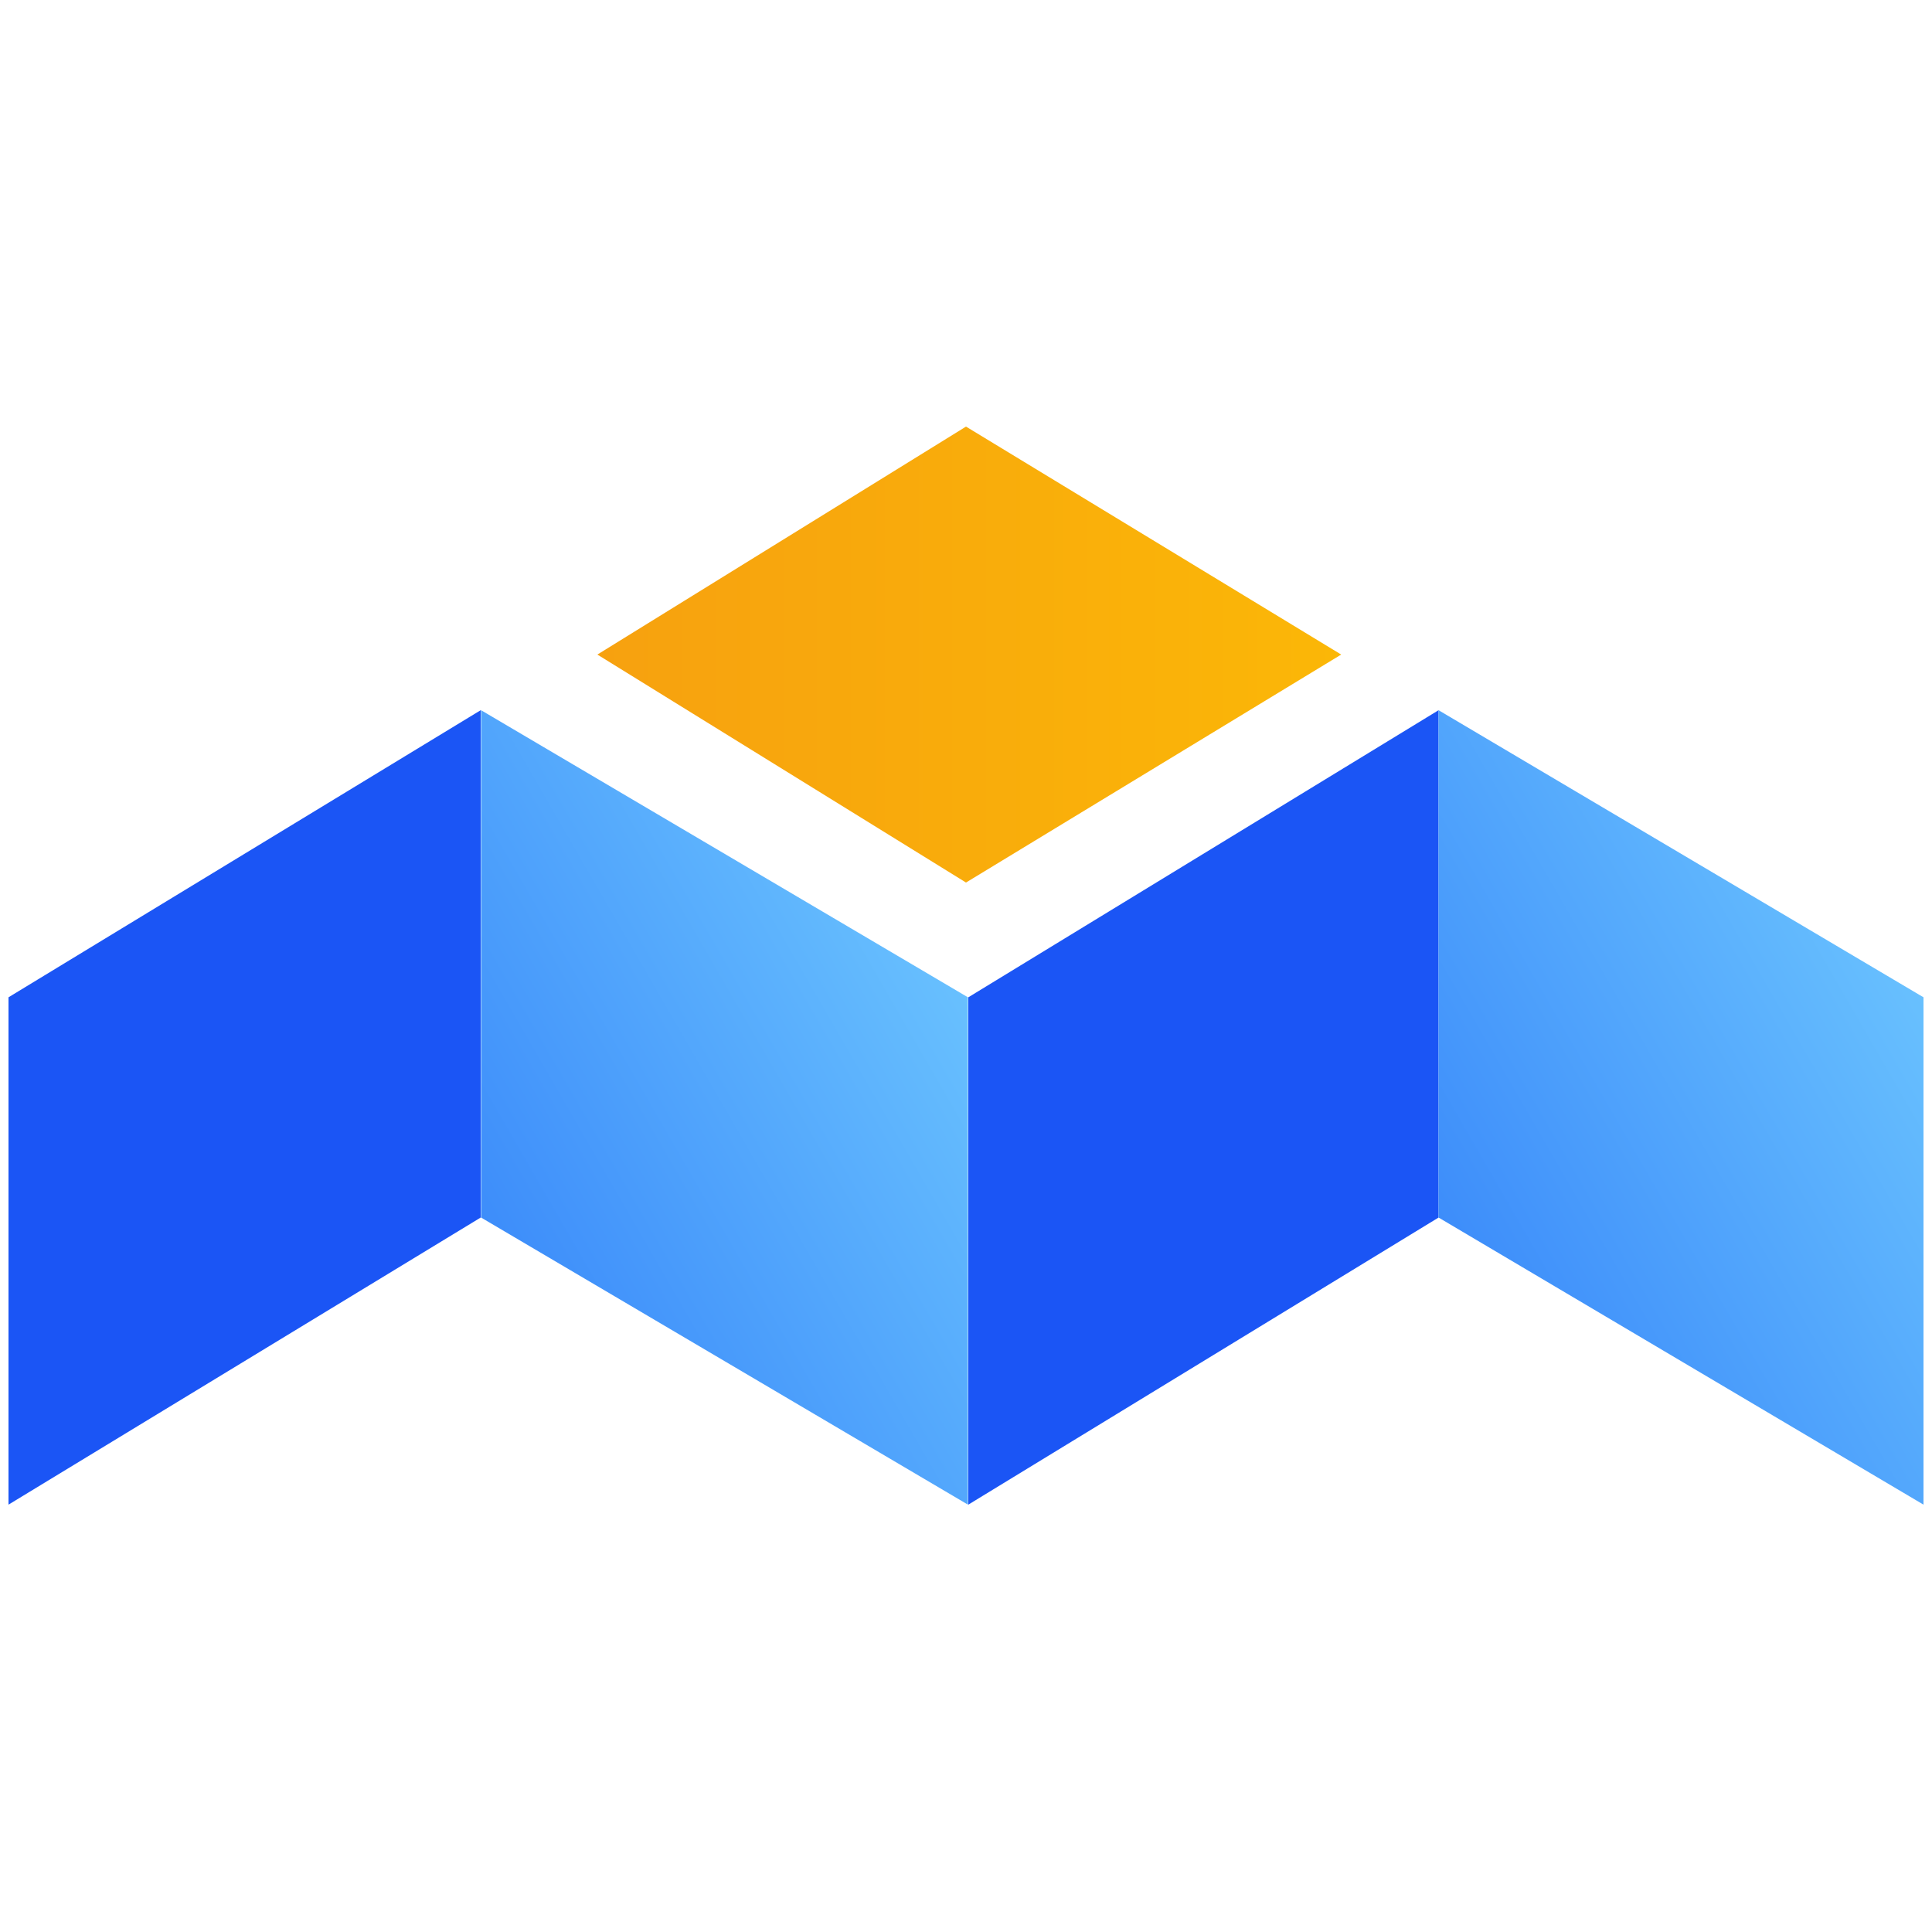
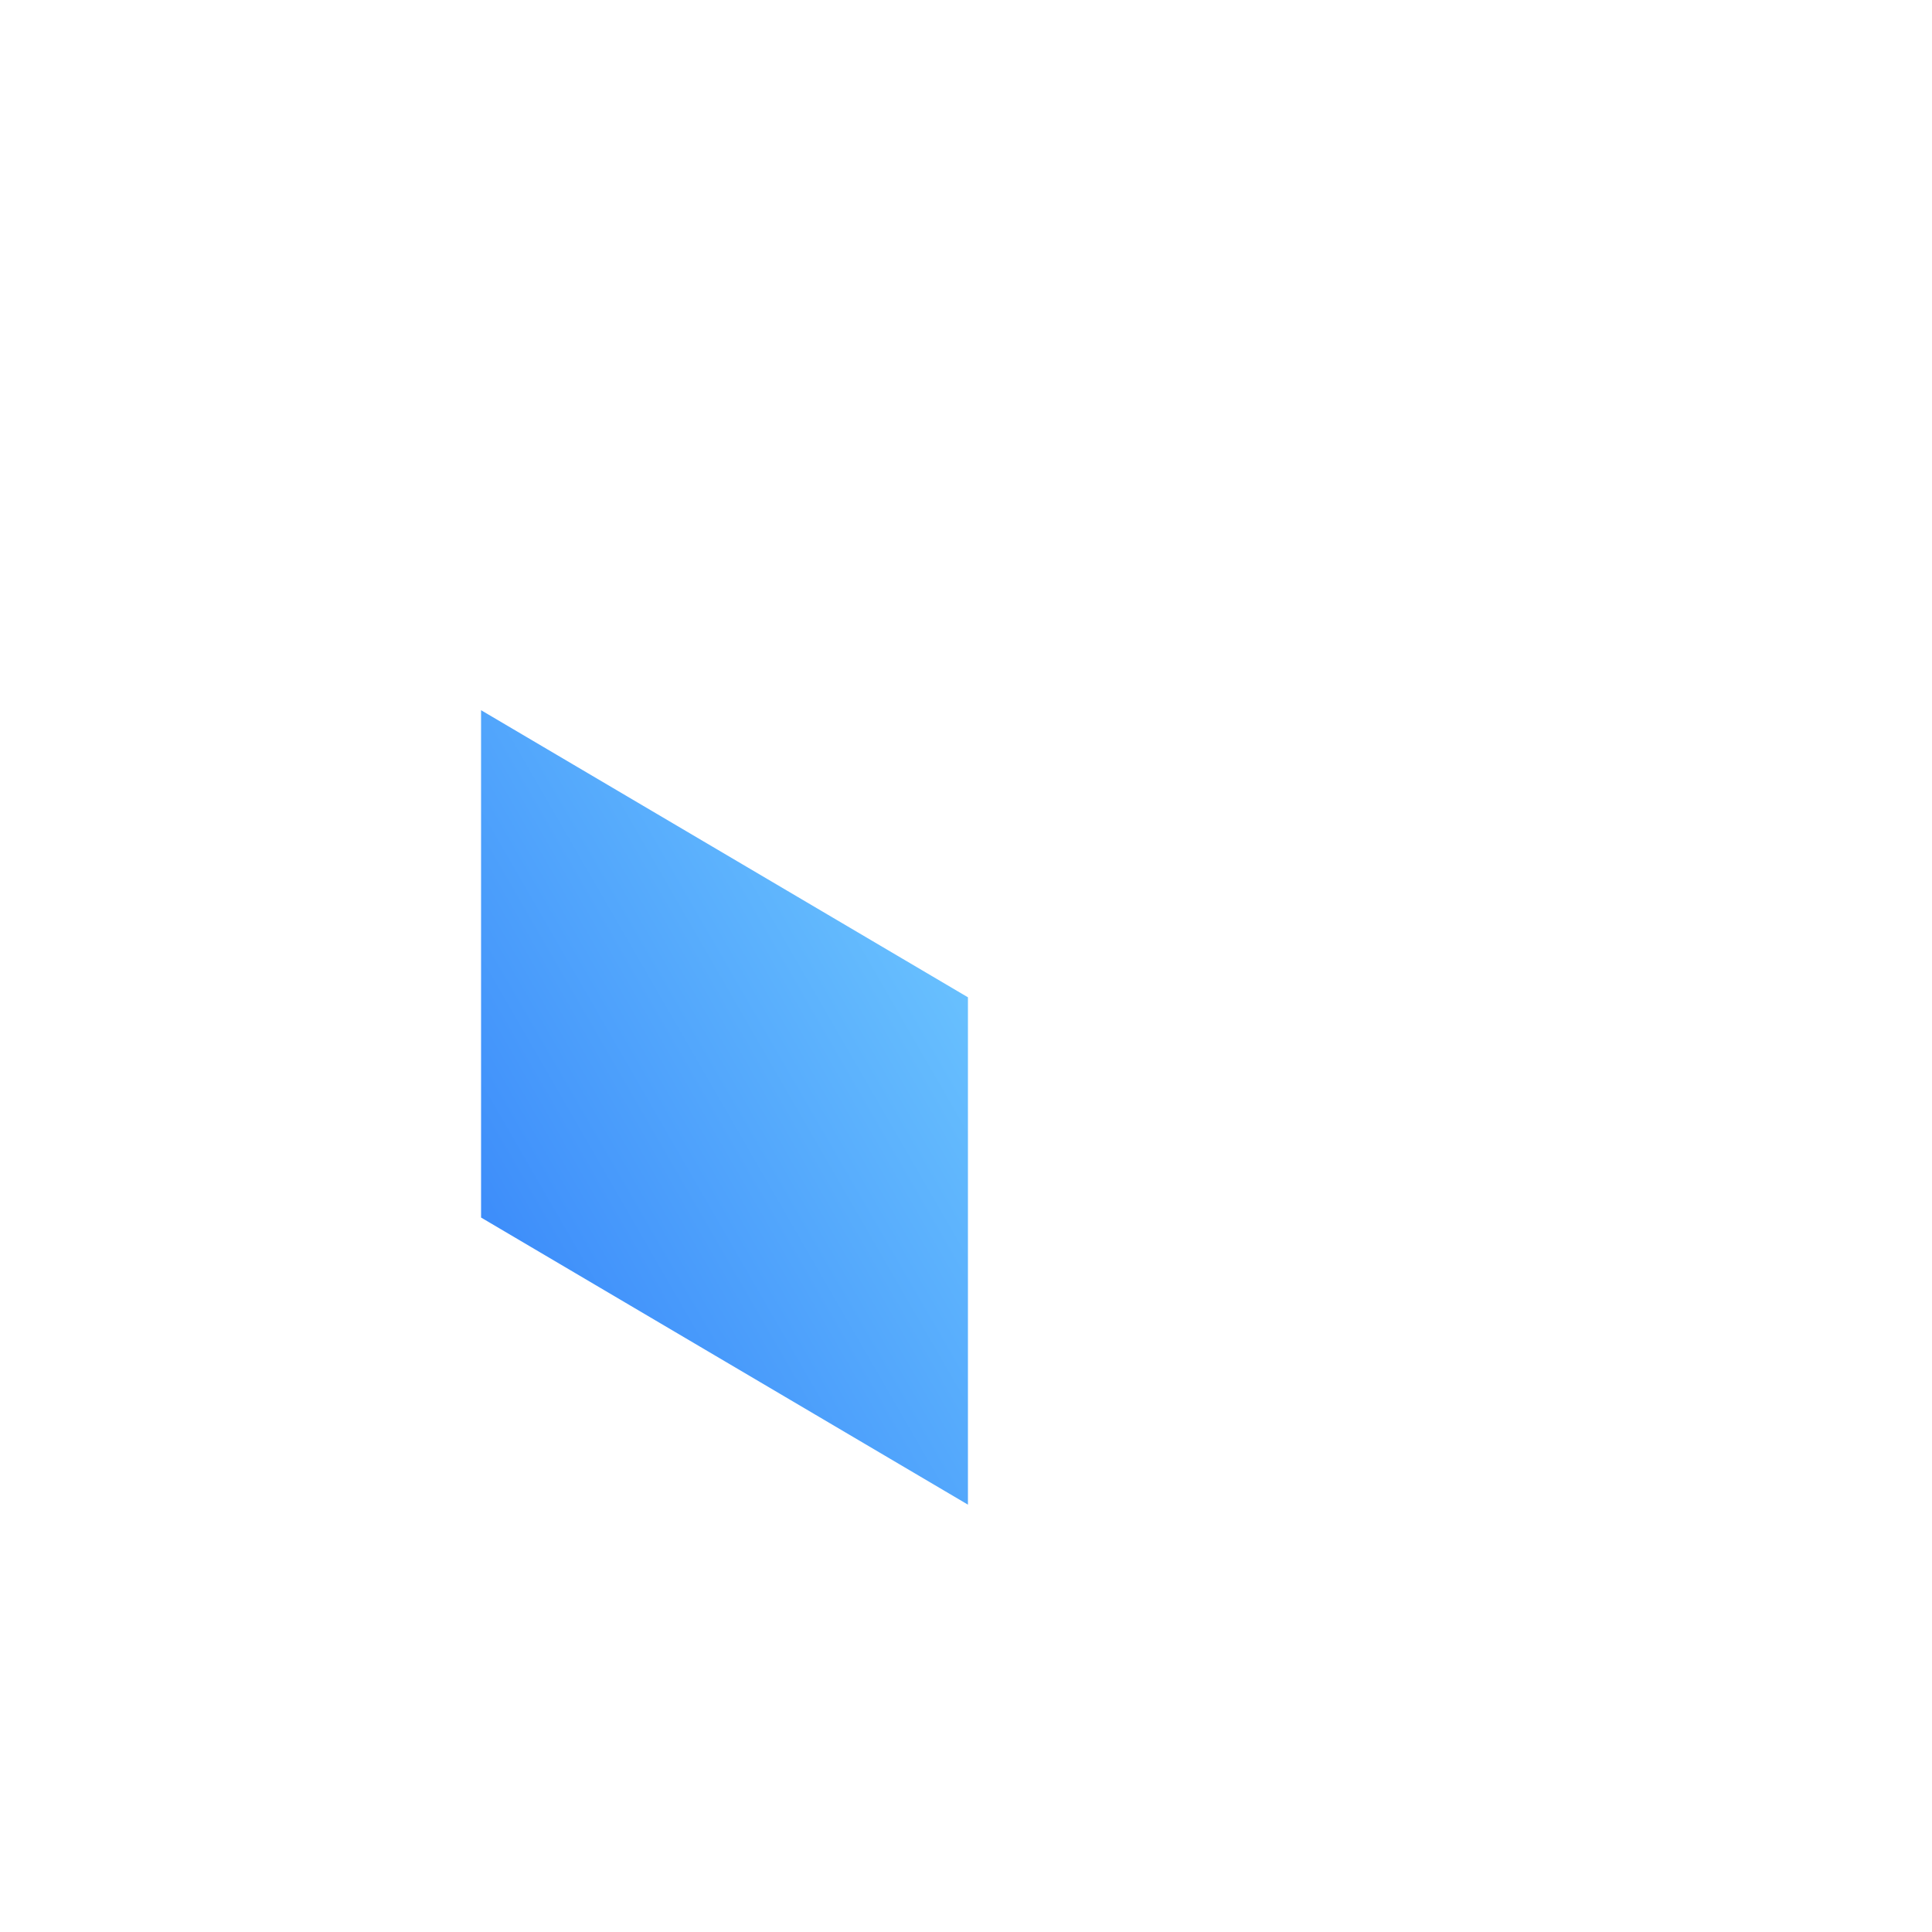
<svg xmlns="http://www.w3.org/2000/svg" version="1.1" id="mbox" x="0px" y="0px" viewBox="0 0 500 500" style="enable-background:new 0 0 500 500;" xml:space="preserve">
  <style type="text/css">
	.st0{fill:#1B55F5;}
	.st1{fill:url(#SVGID_1_);}
	.st2{fill:url(#SVGID_00000080207110285418256480000002622497197741163958_);}
	.st3{fill:url(#SVGID_00000082370731046758165580000005180123146417858725_);}
</style>
-   <polygon class="st0" points="124.4,183.8 2.2,258.1 2.2,389.4 124.4,315.1 " />
-   <polygon class="st0" points="372.3,183.8 250.6,258.1 250.6,389.4 372.3,315.1 " />
  <linearGradient id="SVGID_1_" gradientUnits="userSpaceOnUse" x1="375.671" y1="320.912" x2="494.479" y2="252.318">
    <stop offset="0" style="stop-color:#3D8DFA" />
    <stop offset="1" style="stop-color:#68C0FE" />
  </linearGradient>
-   <polygon class="st1" points="372.3,183.8 497.8,258.1 497.8,389.4 372.3,315.1 " />
  <linearGradient id="SVGID_00000168102402810493661440000002780651187313992893_" gradientUnits="userSpaceOnUse" x1="127.873" y1="321.024" x2="247.072" y2="252.205">
    <stop offset="0" style="stop-color:#3D8DFA" />
    <stop offset="1" style="stop-color:#68C0FE" />
  </linearGradient>
  <polygon style="fill:url(#SVGID_00000168102402810493661440000002780651187313992893_);" points="124.5,183.8 250.5,258.1   250.5,389.4 124.5,315.1 " />
  <linearGradient id="SVGID_00000181046532588875788930000002346940351049254294_" gradientUnits="userSpaceOnUse" x1="154.604" y1="169.369" x2="347.125" y2="169.369">
    <stop offset="0" style="stop-color:#F7A10F" />
    <stop offset="1" style="stop-color:#FBB707" />
  </linearGradient>
-   <polygon style="fill:url(#SVGID_00000181046532588875788930000002346940351049254294_);" points="347.1,169.4 250,110.4   154.6,169.4 250,228.4 " />
</svg>